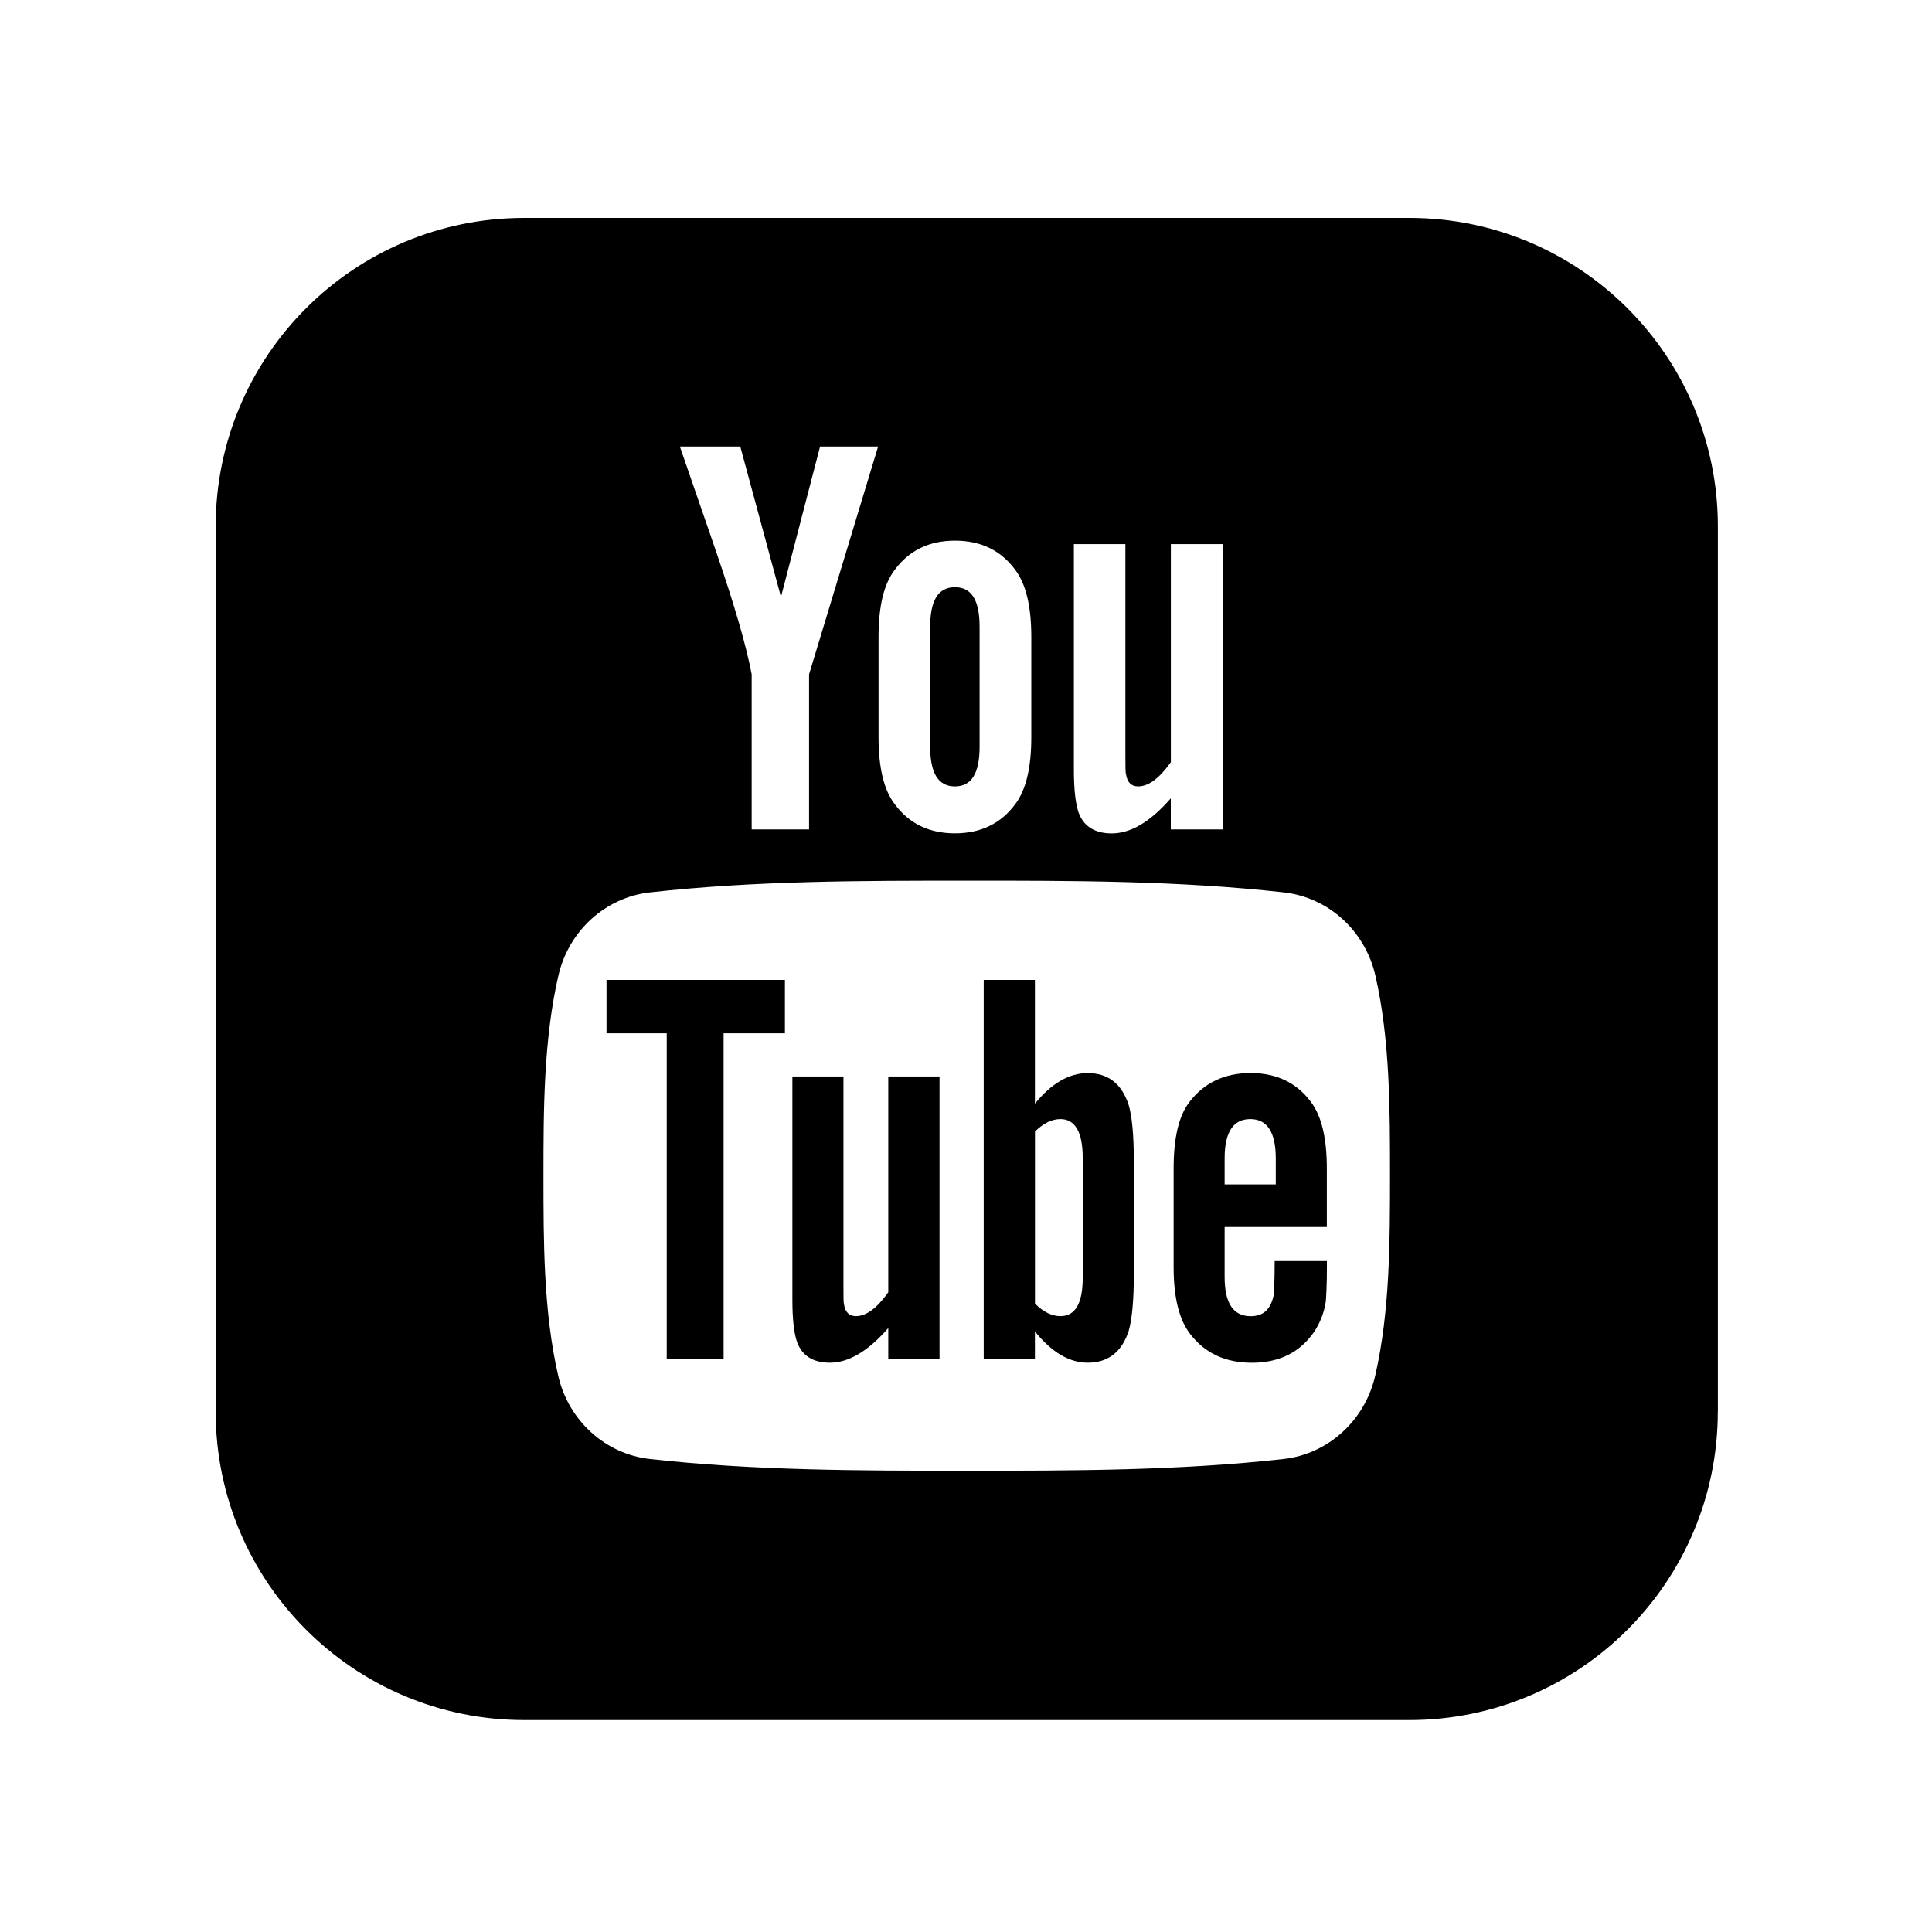
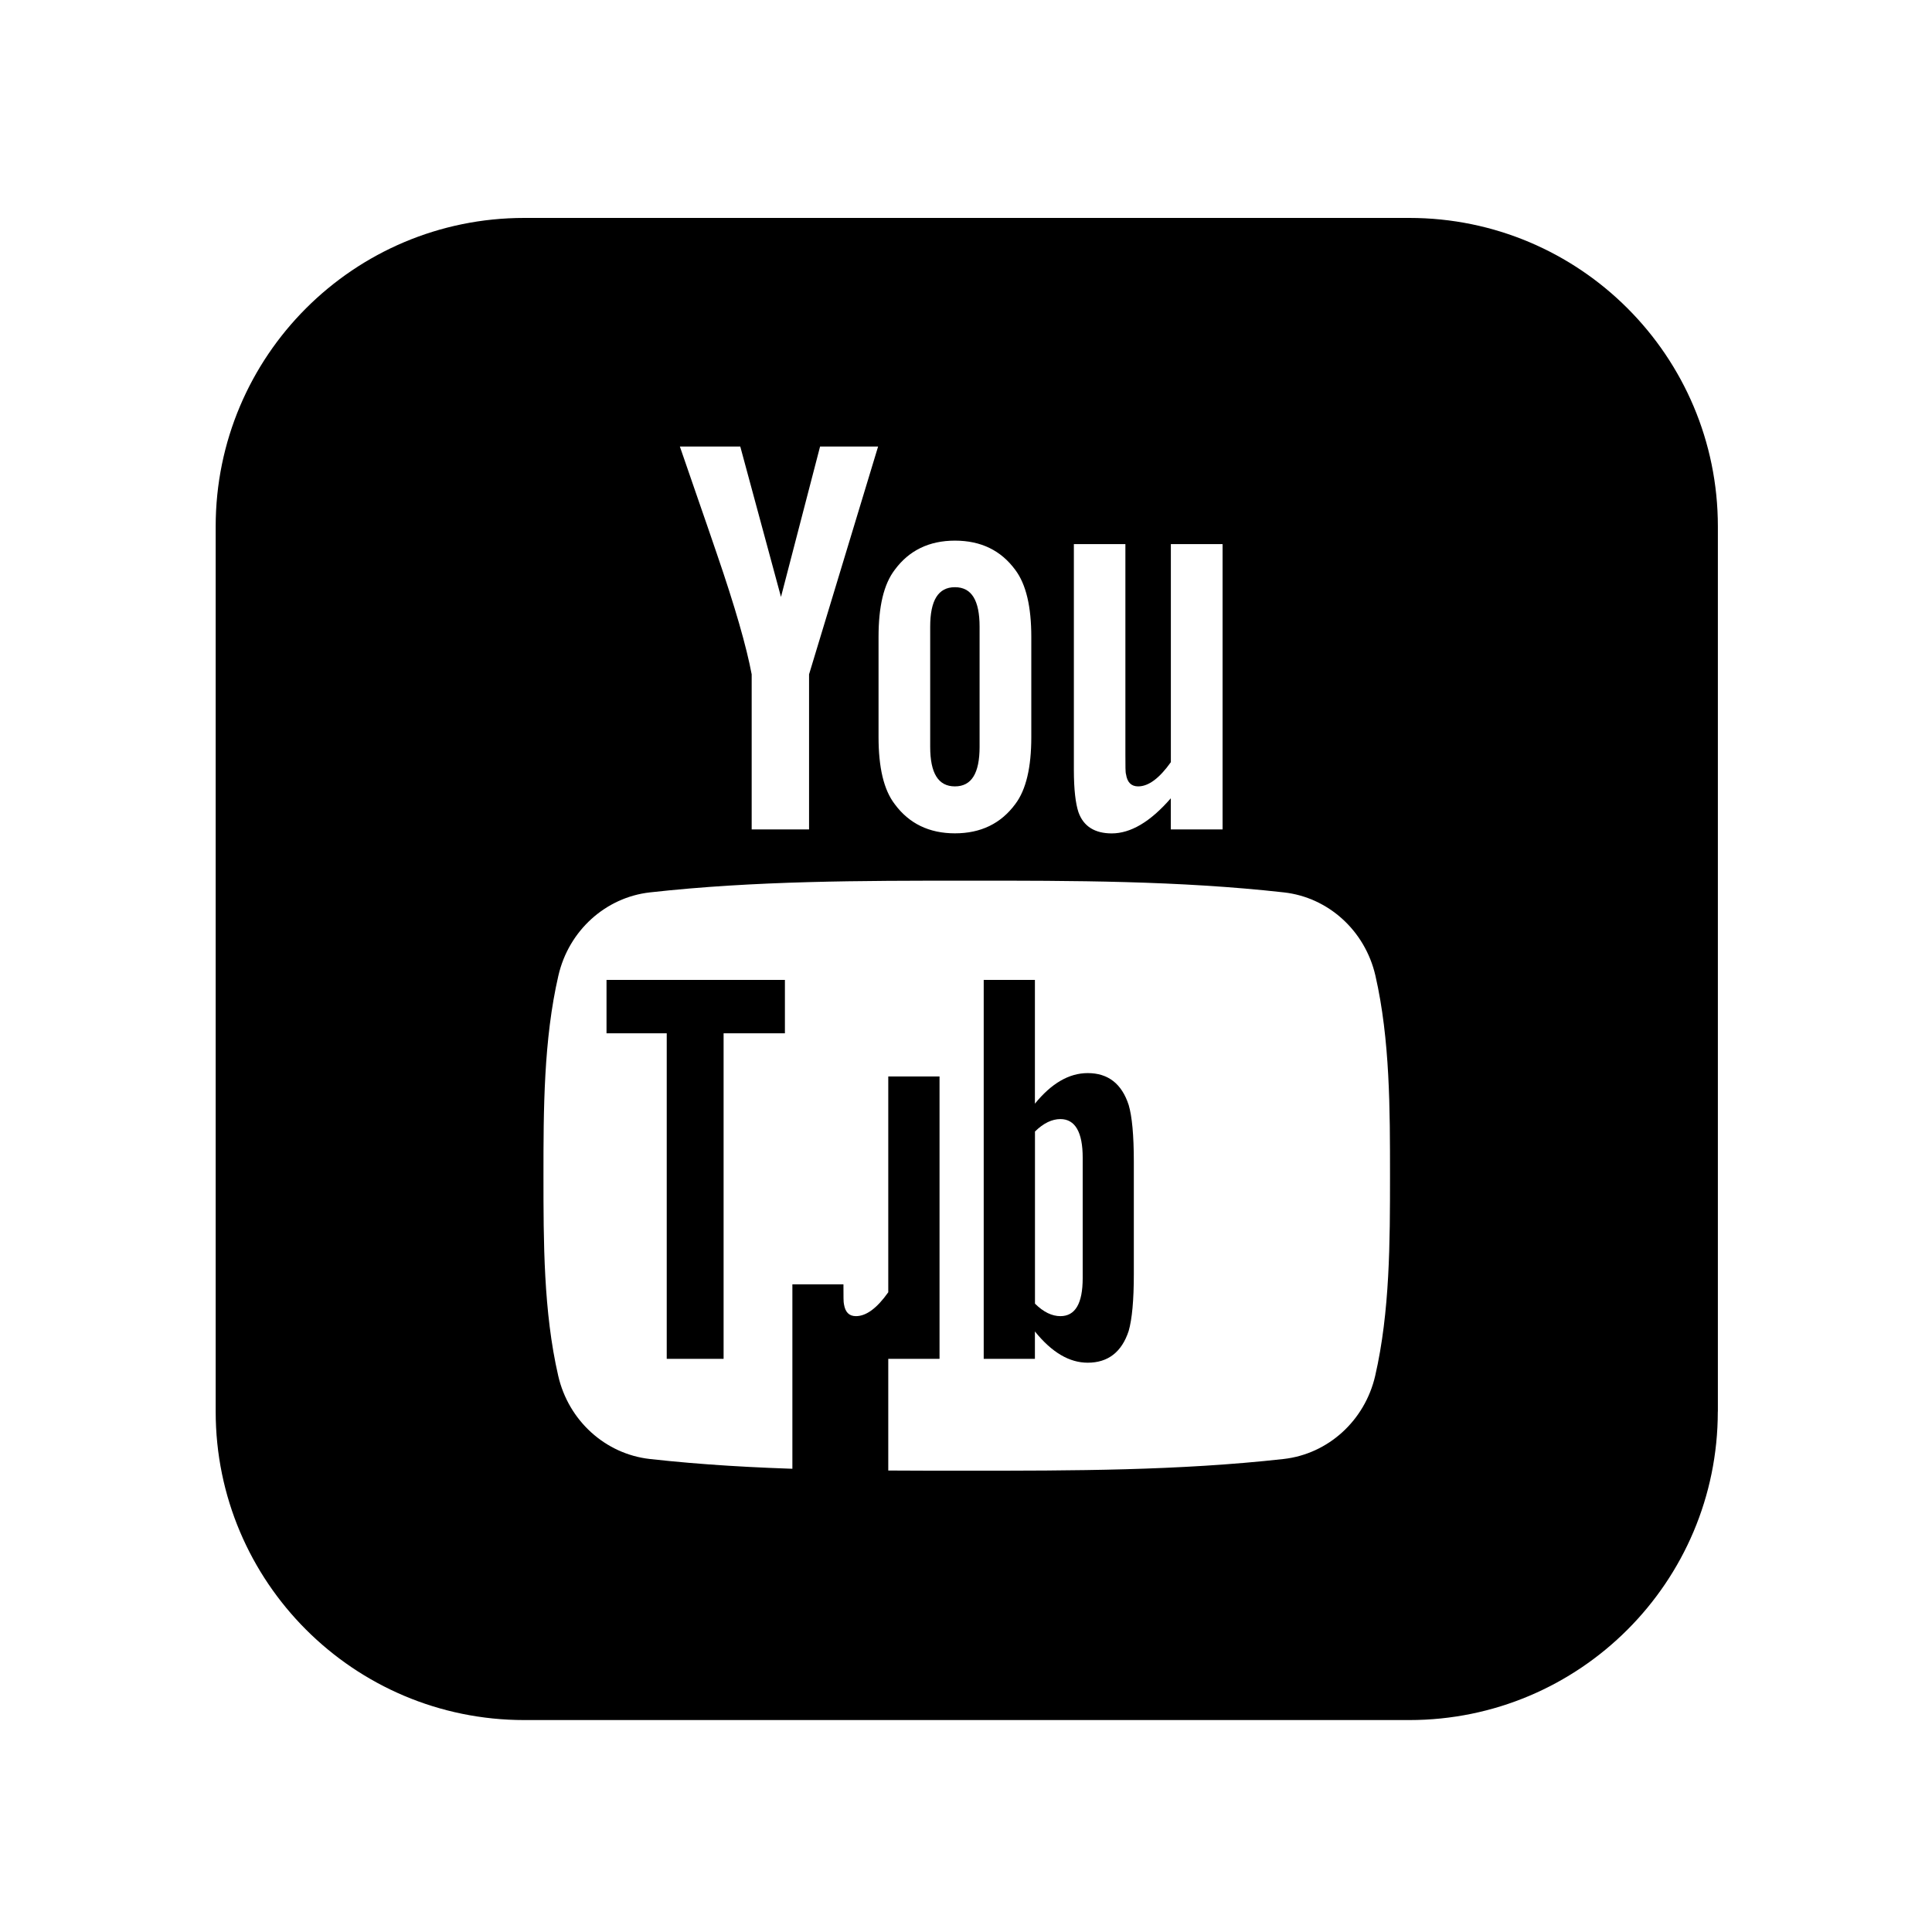
<svg xmlns="http://www.w3.org/2000/svg" version="1.1" id="Слой_1" x="0px" y="0px" viewBox="0 0 300 300" style="enable-background:new 0 0 300 300;" xml:space="preserve">
  <g>
-     <path d="M137.93,200.66c-1.75,2.48-3.43,3.71-5.02,3.71c-1.07,0-1.66-0.62-1.86-1.85c-0.08-0.26-0.08-1.23-0.08-3.09v-32.28h-7.93   v34.67c0,3.09,0.26,5.18,0.71,6.52c0.78,2.22,2.55,3.26,5.11,3.26c2.92,0,5.92-1.77,9.07-5.38V211h7.96v-43.85h-7.96V200.66z" />
+     <path d="M137.93,200.66c-1.75,2.48-3.43,3.71-5.02,3.71c-1.07,0-1.66-0.62-1.86-1.85c-0.08-0.26-0.08-1.23-0.08-3.09h-7.93   v34.67c0,3.09,0.26,5.18,0.71,6.52c0.78,2.22,2.55,3.26,5.11,3.26c2.92,0,5.92-1.77,9.07-5.38V211h7.96v-43.85h-7.96V200.66z" />
    <polygon points="94.18,160.45 103.53,160.45 103.53,211 112.36,211 112.36,160.45 121.88,160.45 121.88,152.16 94.18,152.16  " />
    <path d="M168.9,166.63c-2.91,0-5.64,1.6-8.2,4.75v-19.22h-7.95V211h7.95v-4.25c2.65,3.28,5.37,4.85,8.2,4.85   c3.17,0,5.29-1.67,6.36-4.93c0.53-1.85,0.8-4.78,0.8-8.83v-17.45c0-4.14-0.28-7.05-0.8-8.81   C174.19,168.29,172.07,166.63,168.9,166.63z M168.12,198.46c0,3.97-1.17,5.91-3.46,5.91c-1.3,0-2.62-0.62-3.95-1.94V175.7   c1.32-1.3,2.65-1.93,3.95-1.93c2.29,0,3.46,2.04,3.46,5.98V198.46z" />
    <path d="M218.84,33.84H81.41c-26.47,0-47.92,21.44-47.92,47.91v137.43c0,26.46,21.46,47.91,47.92,47.91h137.42   c26.46,0,47.91-21.45,47.91-47.91h0.01V81.75C266.75,55.29,245.3,33.84,218.84,33.84z M166.75,84.49h8v32.61   c0,1.89,0,2.87,0.1,3.13c0.18,1.24,0.81,1.88,1.88,1.88c1.61,0,3.29-1.25,5.08-3.76V84.49h8.03v44.3h-8.04v-4.83   c-3.19,3.67-6.24,5.45-9.17,5.45c-2.59,0-4.38-1.06-5.17-3.3c-0.44-1.34-0.71-3.47-0.71-6.59V84.49z M136.42,98.92   c0-4.73,0.8-8.19,2.51-10.43c2.22-3.02,5.35-4.54,9.35-4.54c4.03,0,7.14,1.51,9.37,4.54c1.68,2.24,2.49,5.7,2.49,10.43v15.53   c0,4.71-0.81,8.19-2.49,10.41c-2.23,3.02-5.35,4.54-9.37,4.54c-4,0-7.13-1.52-9.35-4.54c-1.71-2.22-2.51-5.71-2.51-10.42V98.92z    M114.95,69.34l6.32,23.35l6.07-23.35h9.01l-10.72,35.37v24.08h-8.91v-24.08c-0.8-4.27-2.59-10.52-5.44-18.81   c-1.87-5.51-3.83-11.05-5.71-16.56H114.95z M213.54,213.63c-1.61,6.98-7.32,12.14-14.21,12.92c-16.3,1.82-32.8,1.82-49.22,1.82   c-16.43,0-32.92,0-49.22-1.82c-6.89-0.78-12.61-5.94-14.21-12.92c-2.29-9.95-2.29-20.82-2.29-31.07c0-10.26,0.02-21.12,2.32-31.08   c1.61-6.98,7.33-12.14,14.21-12.91c16.3-1.82,32.8-1.82,49.22-1.82c16.42-0.01,32.92,0,49.22,1.82c6.89,0.77,12.6,5.93,14.21,12.91   c2.28,9.97,2.27,20.83,2.27,31.08C215.84,192.8,215.83,203.68,213.54,213.63z" />
    <path d="M148.28,122.11c2.59,0,3.83-2.05,3.83-6.15V97.32c0-4.1-1.24-6.14-3.83-6.14c-2.59,0-3.84,2.04-3.84,6.14v18.64   C144.44,120.06,145.69,122.11,148.28,122.11z" />
-     <path d="M197.76,201.19c-0.46,2.13-1.6,3.19-3.55,3.19c-2.72,0-4.05-2.03-4.05-6.09v-7.76h15.87v-9.08c0-4.69-0.8-8.12-2.46-10.33   c-2.23-3.01-5.38-4.5-9.37-4.5c-4.05,0-7.22,1.5-9.51,4.5c-1.69,2.21-2.45,5.64-2.45,10.33v15.36c0,4.66,0.86,8.12,2.55,10.31   c2.29,2.99,5.45,4.49,9.62,4.49c4.14,0,7.4-1.56,9.61-4.75c0.96-1.41,1.58-3.01,1.85-4.76c0.06-0.8,0.17-2.57,0.17-5.12v-1.16   h-8.11C197.93,199,197.83,200.75,197.76,201.19z M190.16,179.86c0-4.06,1.33-6.09,3.99-6.09c2.62,0,3.95,2.04,3.95,6.09v4.05h-7.94   V179.86z" />
  </g>
</svg>